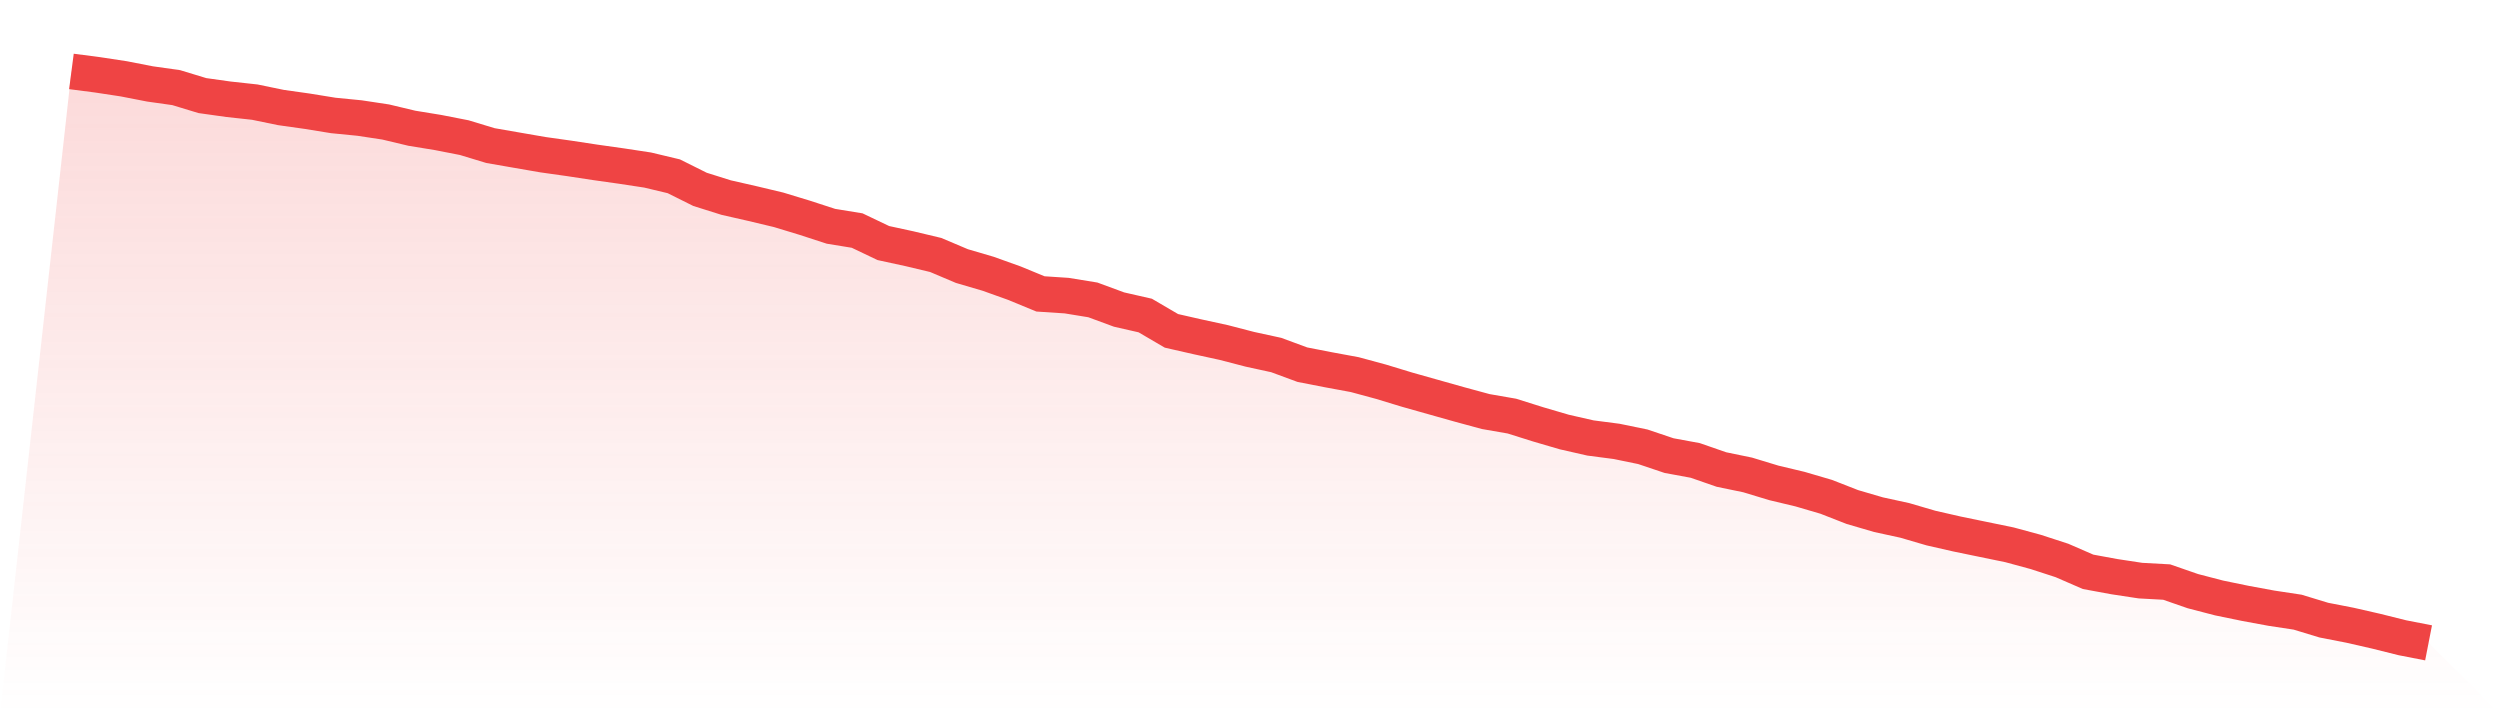
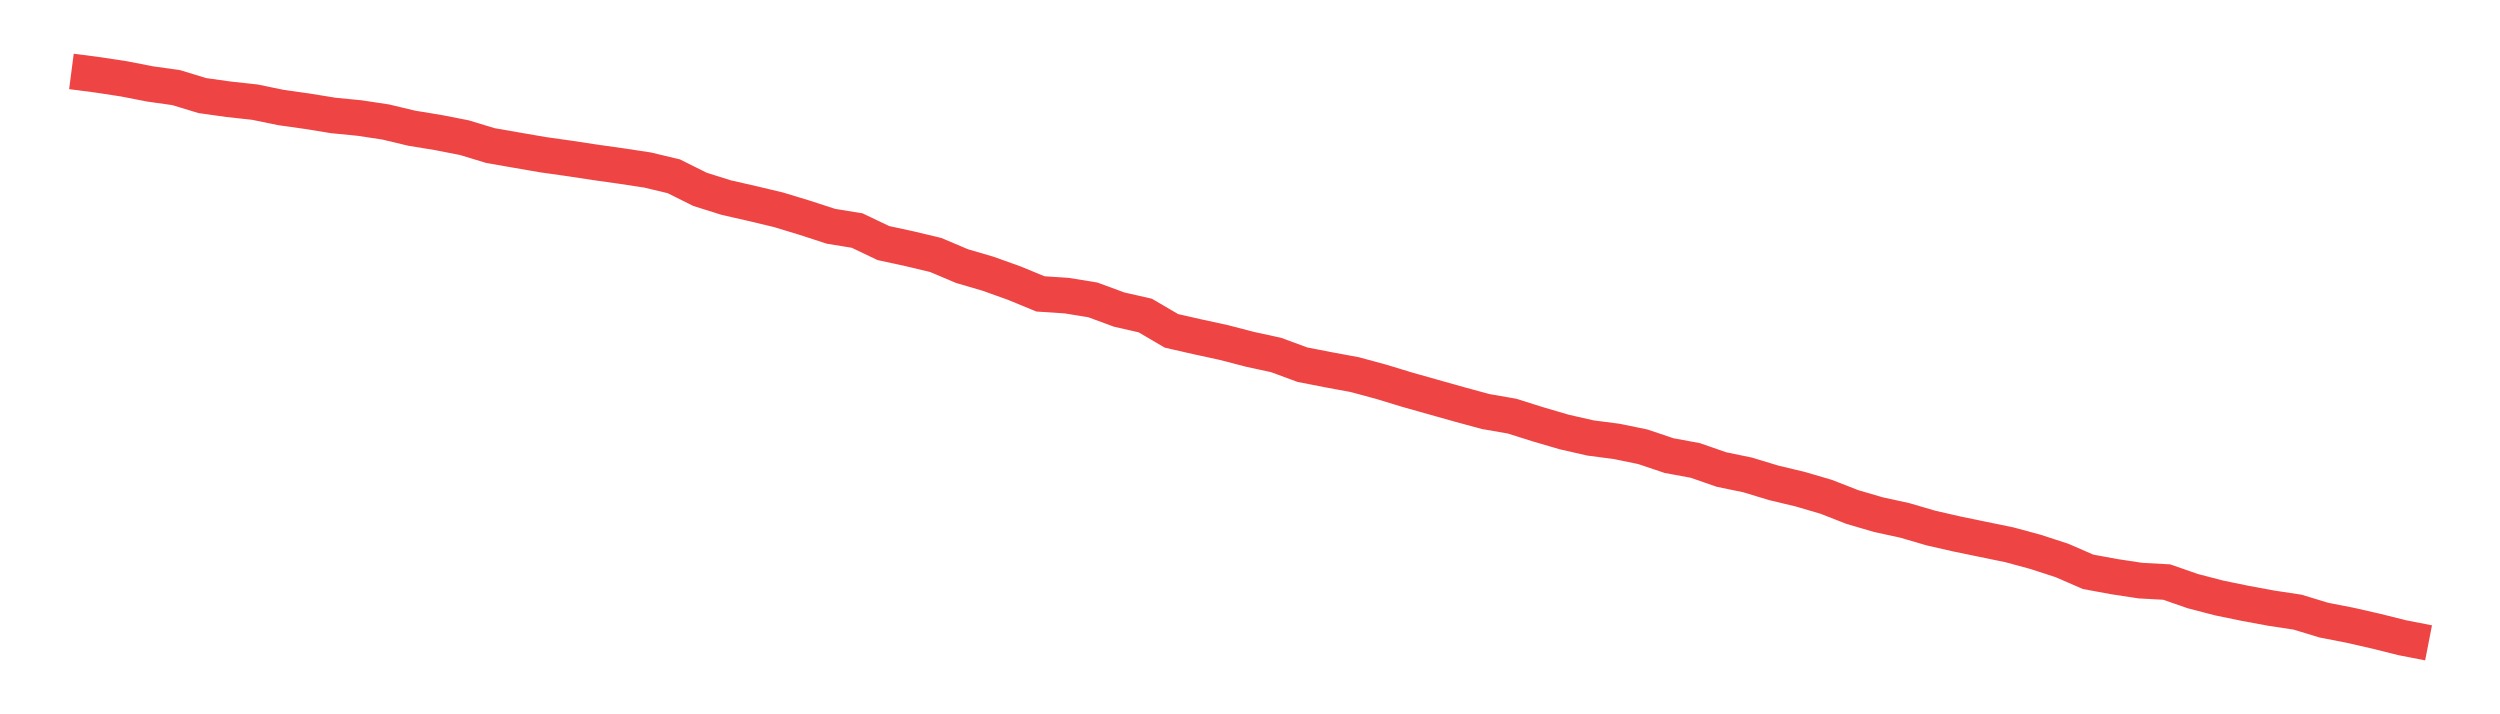
<svg xmlns="http://www.w3.org/2000/svg" viewBox="0 0 140 40">
  <defs>
    <linearGradient id="gradient" x1="0" x2="0" y1="0" y2="1">
      <stop offset="0%" stop-color="#ef4444" stop-opacity="0.2" />
      <stop offset="100%" stop-color="#ef4444" stop-opacity="0" />
    </linearGradient>
  </defs>
-   <path d="M4,4 L4,4 L5.467,4.191 L6.933,4.414 L8.4,4.7 L9.867,4.907 L11.333,5.353 L12.8,5.559 L14.267,5.719 L15.733,6.021 L17.2,6.228 L18.667,6.466 L20.133,6.61 L21.6,6.832 L23.067,7.182 L24.533,7.421 L26,7.708 L27.467,8.153 L28.933,8.408 L30.4,8.662 L31.867,8.869 L33.333,9.092 L34.8,9.299 L36.267,9.522 L37.733,9.872 L39.2,10.604 L40.667,11.065 L42.133,11.399 L43.6,11.749 L45.067,12.195 L46.533,12.672 L48,12.911 L49.467,13.611 L50.933,13.929 L52.4,14.279 L53.867,14.9 L55.333,15.33 L56.8,15.855 L58.267,16.459 L59.733,16.555 L61.2,16.794 L62.667,17.335 L64.133,17.669 L65.6,18.528 L67.067,18.862 L68.533,19.181 L70,19.562 L71.467,19.881 L72.933,20.422 L74.4,20.708 L75.867,20.979 L77.333,21.376 L78.8,21.822 L80.267,22.236 L81.733,22.649 L83.2,23.047 L84.667,23.302 L86.133,23.763 L87.6,24.193 L89.067,24.527 L90.533,24.718 L92,25.02 L93.467,25.514 L94.933,25.784 L96.4,26.293 L97.867,26.596 L99.333,27.041 L100.8,27.391 L102.267,27.821 L103.733,28.394 L105.2,28.823 L106.667,29.142 L108.133,29.571 L109.6,29.906 L111.067,30.208 L112.533,30.51 L114,30.908 L115.467,31.385 L116.933,32.022 L118.4,32.292 L119.867,32.515 L121.333,32.595 L122.8,33.104 L124.267,33.486 L125.733,33.788 L127.2,34.059 L128.667,34.281 L130.133,34.727 L131.6,35.013 L133.067,35.348 L134.533,35.714 L136,36 L140,40 L0,40 z" fill="url(#gradient)" />
  <path d="M4,4 L4,4 L5.467,4.191 L6.933,4.414 L8.4,4.7 L9.867,4.907 L11.333,5.353 L12.8,5.559 L14.267,5.719 L15.733,6.021 L17.2,6.228 L18.667,6.466 L20.133,6.61 L21.6,6.832 L23.067,7.182 L24.533,7.421 L26,7.708 L27.467,8.153 L28.933,8.408 L30.4,8.662 L31.867,8.869 L33.333,9.092 L34.8,9.299 L36.267,9.522 L37.733,9.872 L39.2,10.604 L40.667,11.065 L42.133,11.399 L43.6,11.749 L45.067,12.195 L46.533,12.672 L48,12.911 L49.467,13.611 L50.933,13.929 L52.4,14.279 L53.867,14.9 L55.333,15.33 L56.8,15.855 L58.267,16.459 L59.733,16.555 L61.2,16.794 L62.667,17.335 L64.133,17.669 L65.6,18.528 L67.067,18.862 L68.533,19.181 L70,19.562 L71.467,19.881 L72.933,20.422 L74.4,20.708 L75.867,20.979 L77.333,21.376 L78.8,21.822 L80.267,22.236 L81.733,22.649 L83.2,23.047 L84.667,23.302 L86.133,23.763 L87.6,24.193 L89.067,24.527 L90.533,24.718 L92,25.02 L93.467,25.514 L94.933,25.784 L96.4,26.293 L97.867,26.596 L99.333,27.041 L100.8,27.391 L102.267,27.821 L103.733,28.394 L105.2,28.823 L106.667,29.142 L108.133,29.571 L109.6,29.906 L111.067,30.208 L112.533,30.51 L114,30.908 L115.467,31.385 L116.933,32.022 L118.4,32.292 L119.867,32.515 L121.333,32.595 L122.8,33.104 L124.267,33.486 L125.733,33.788 L127.2,34.059 L128.667,34.281 L130.133,34.727 L131.6,35.013 L133.067,35.348 L134.533,35.714 L136,36" fill="none" stroke="#ef4444" stroke-width="2" />
</svg>